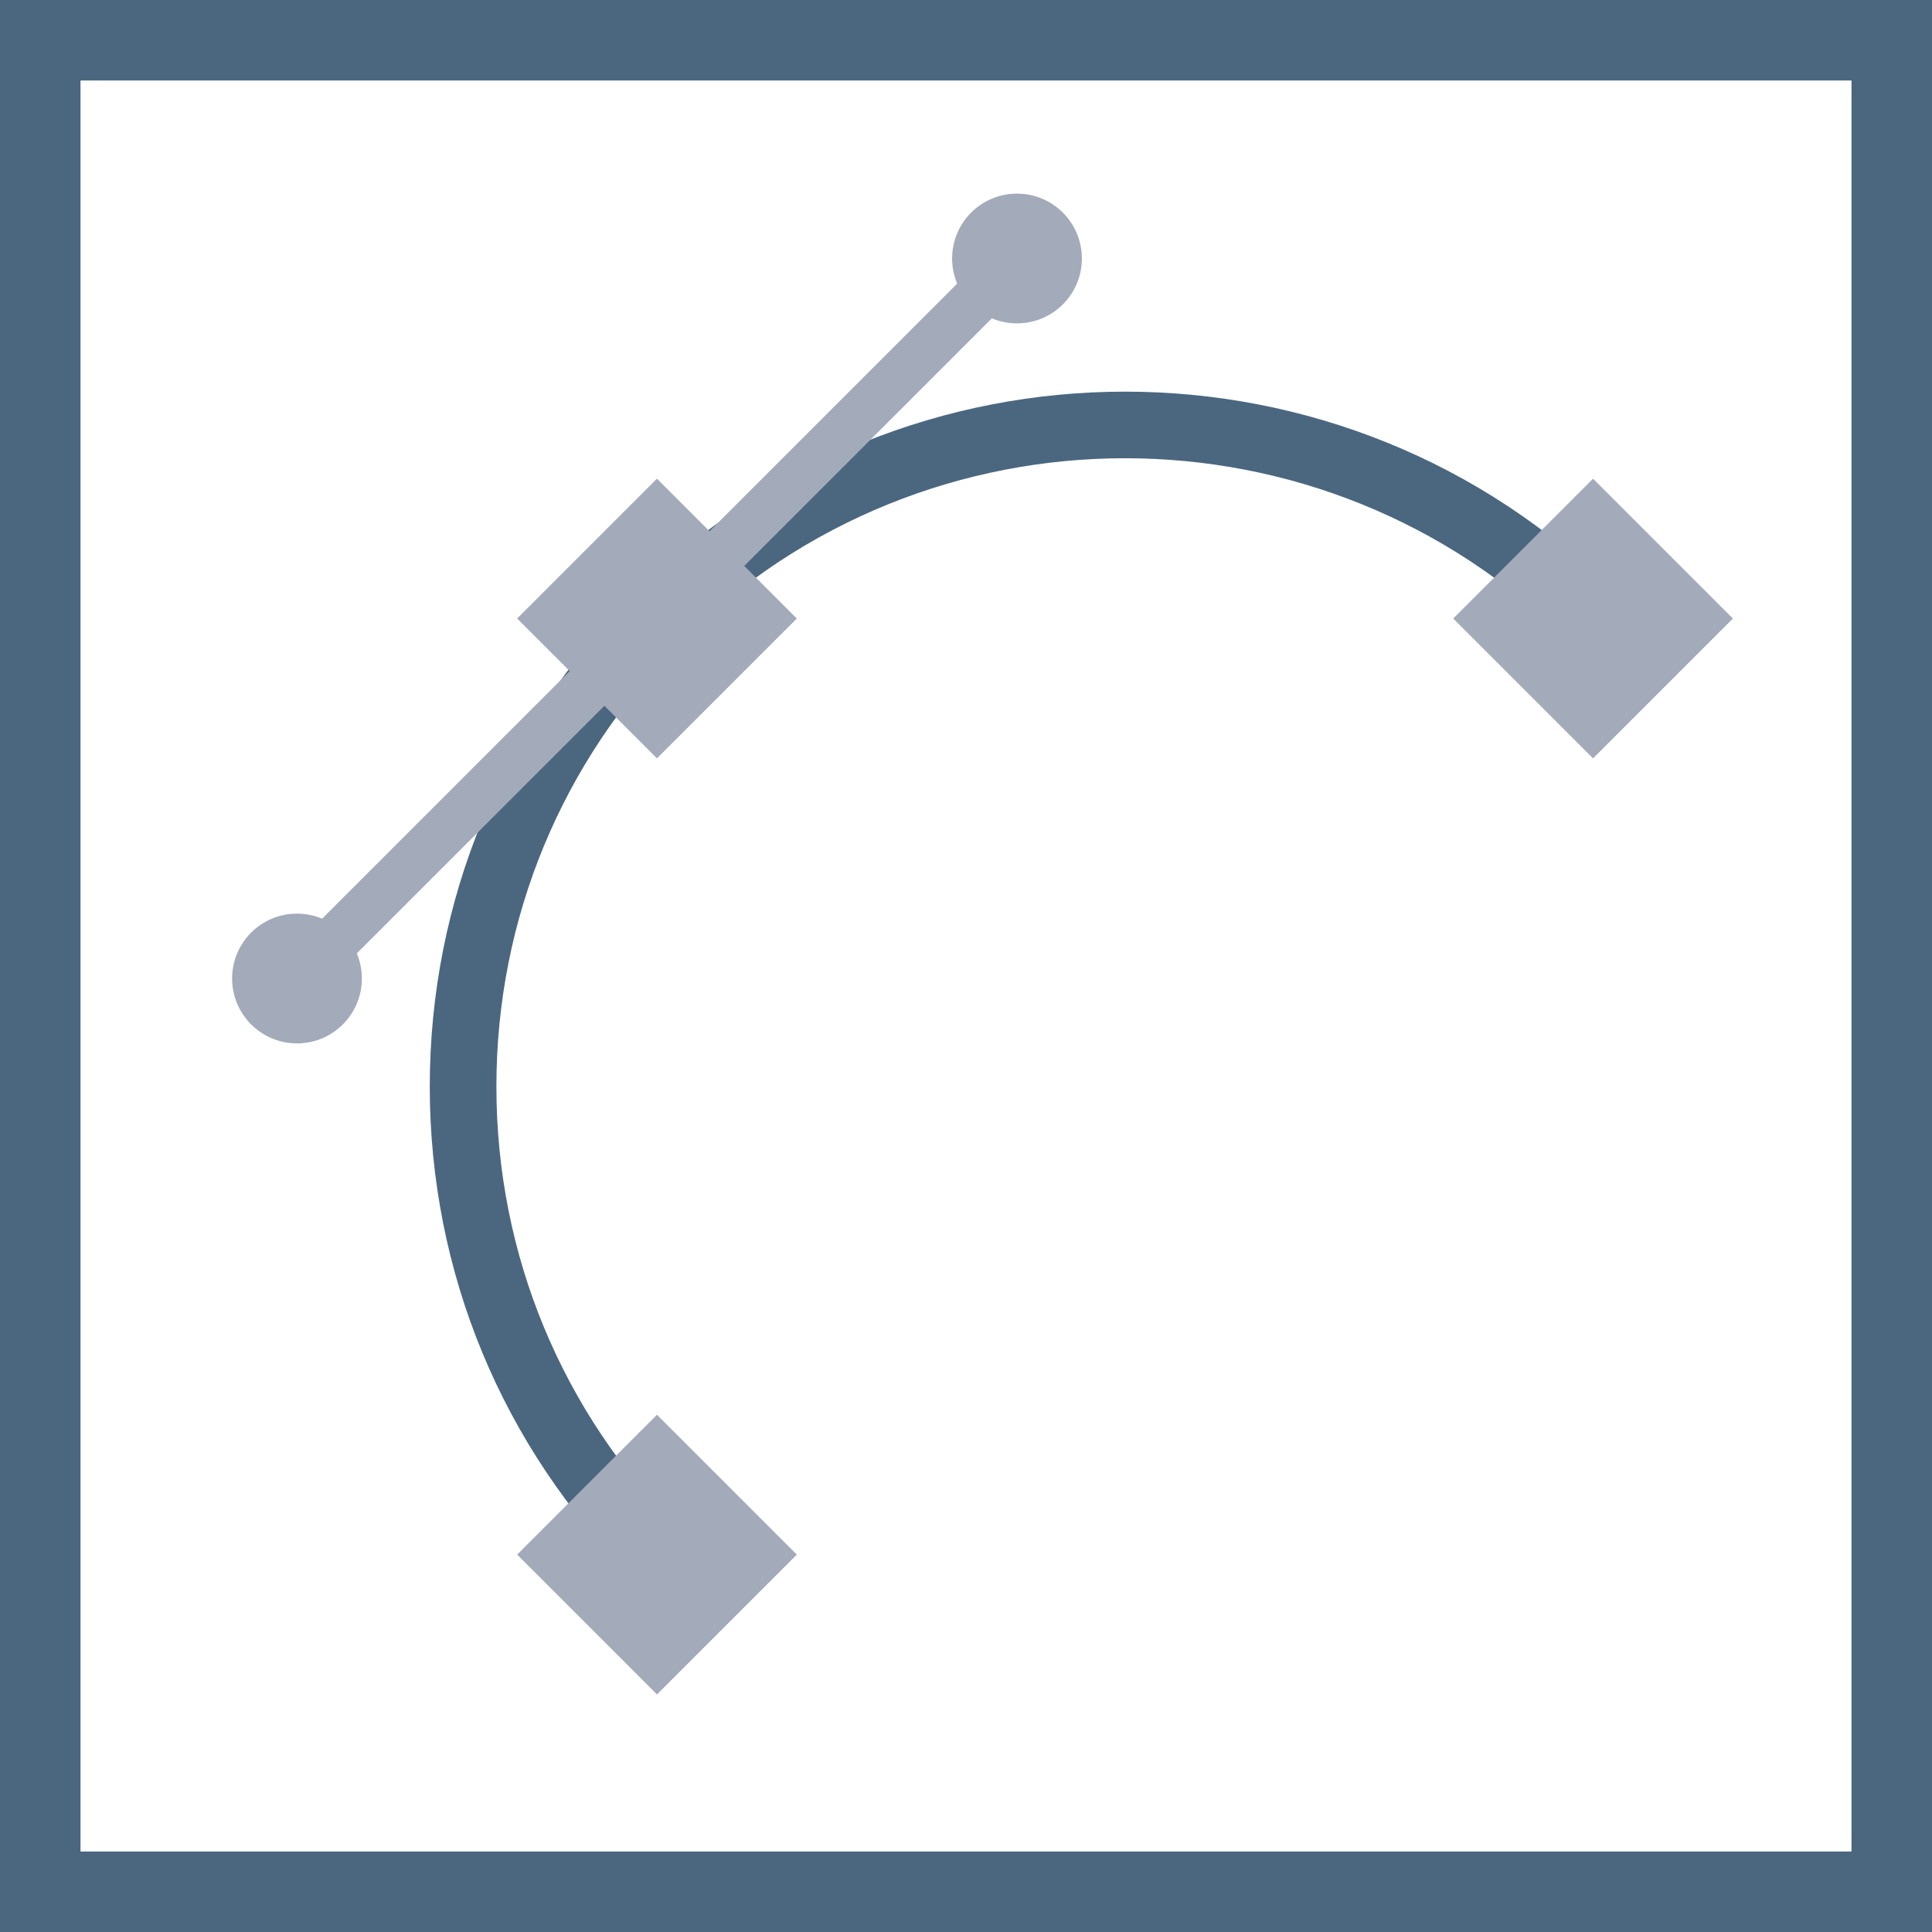
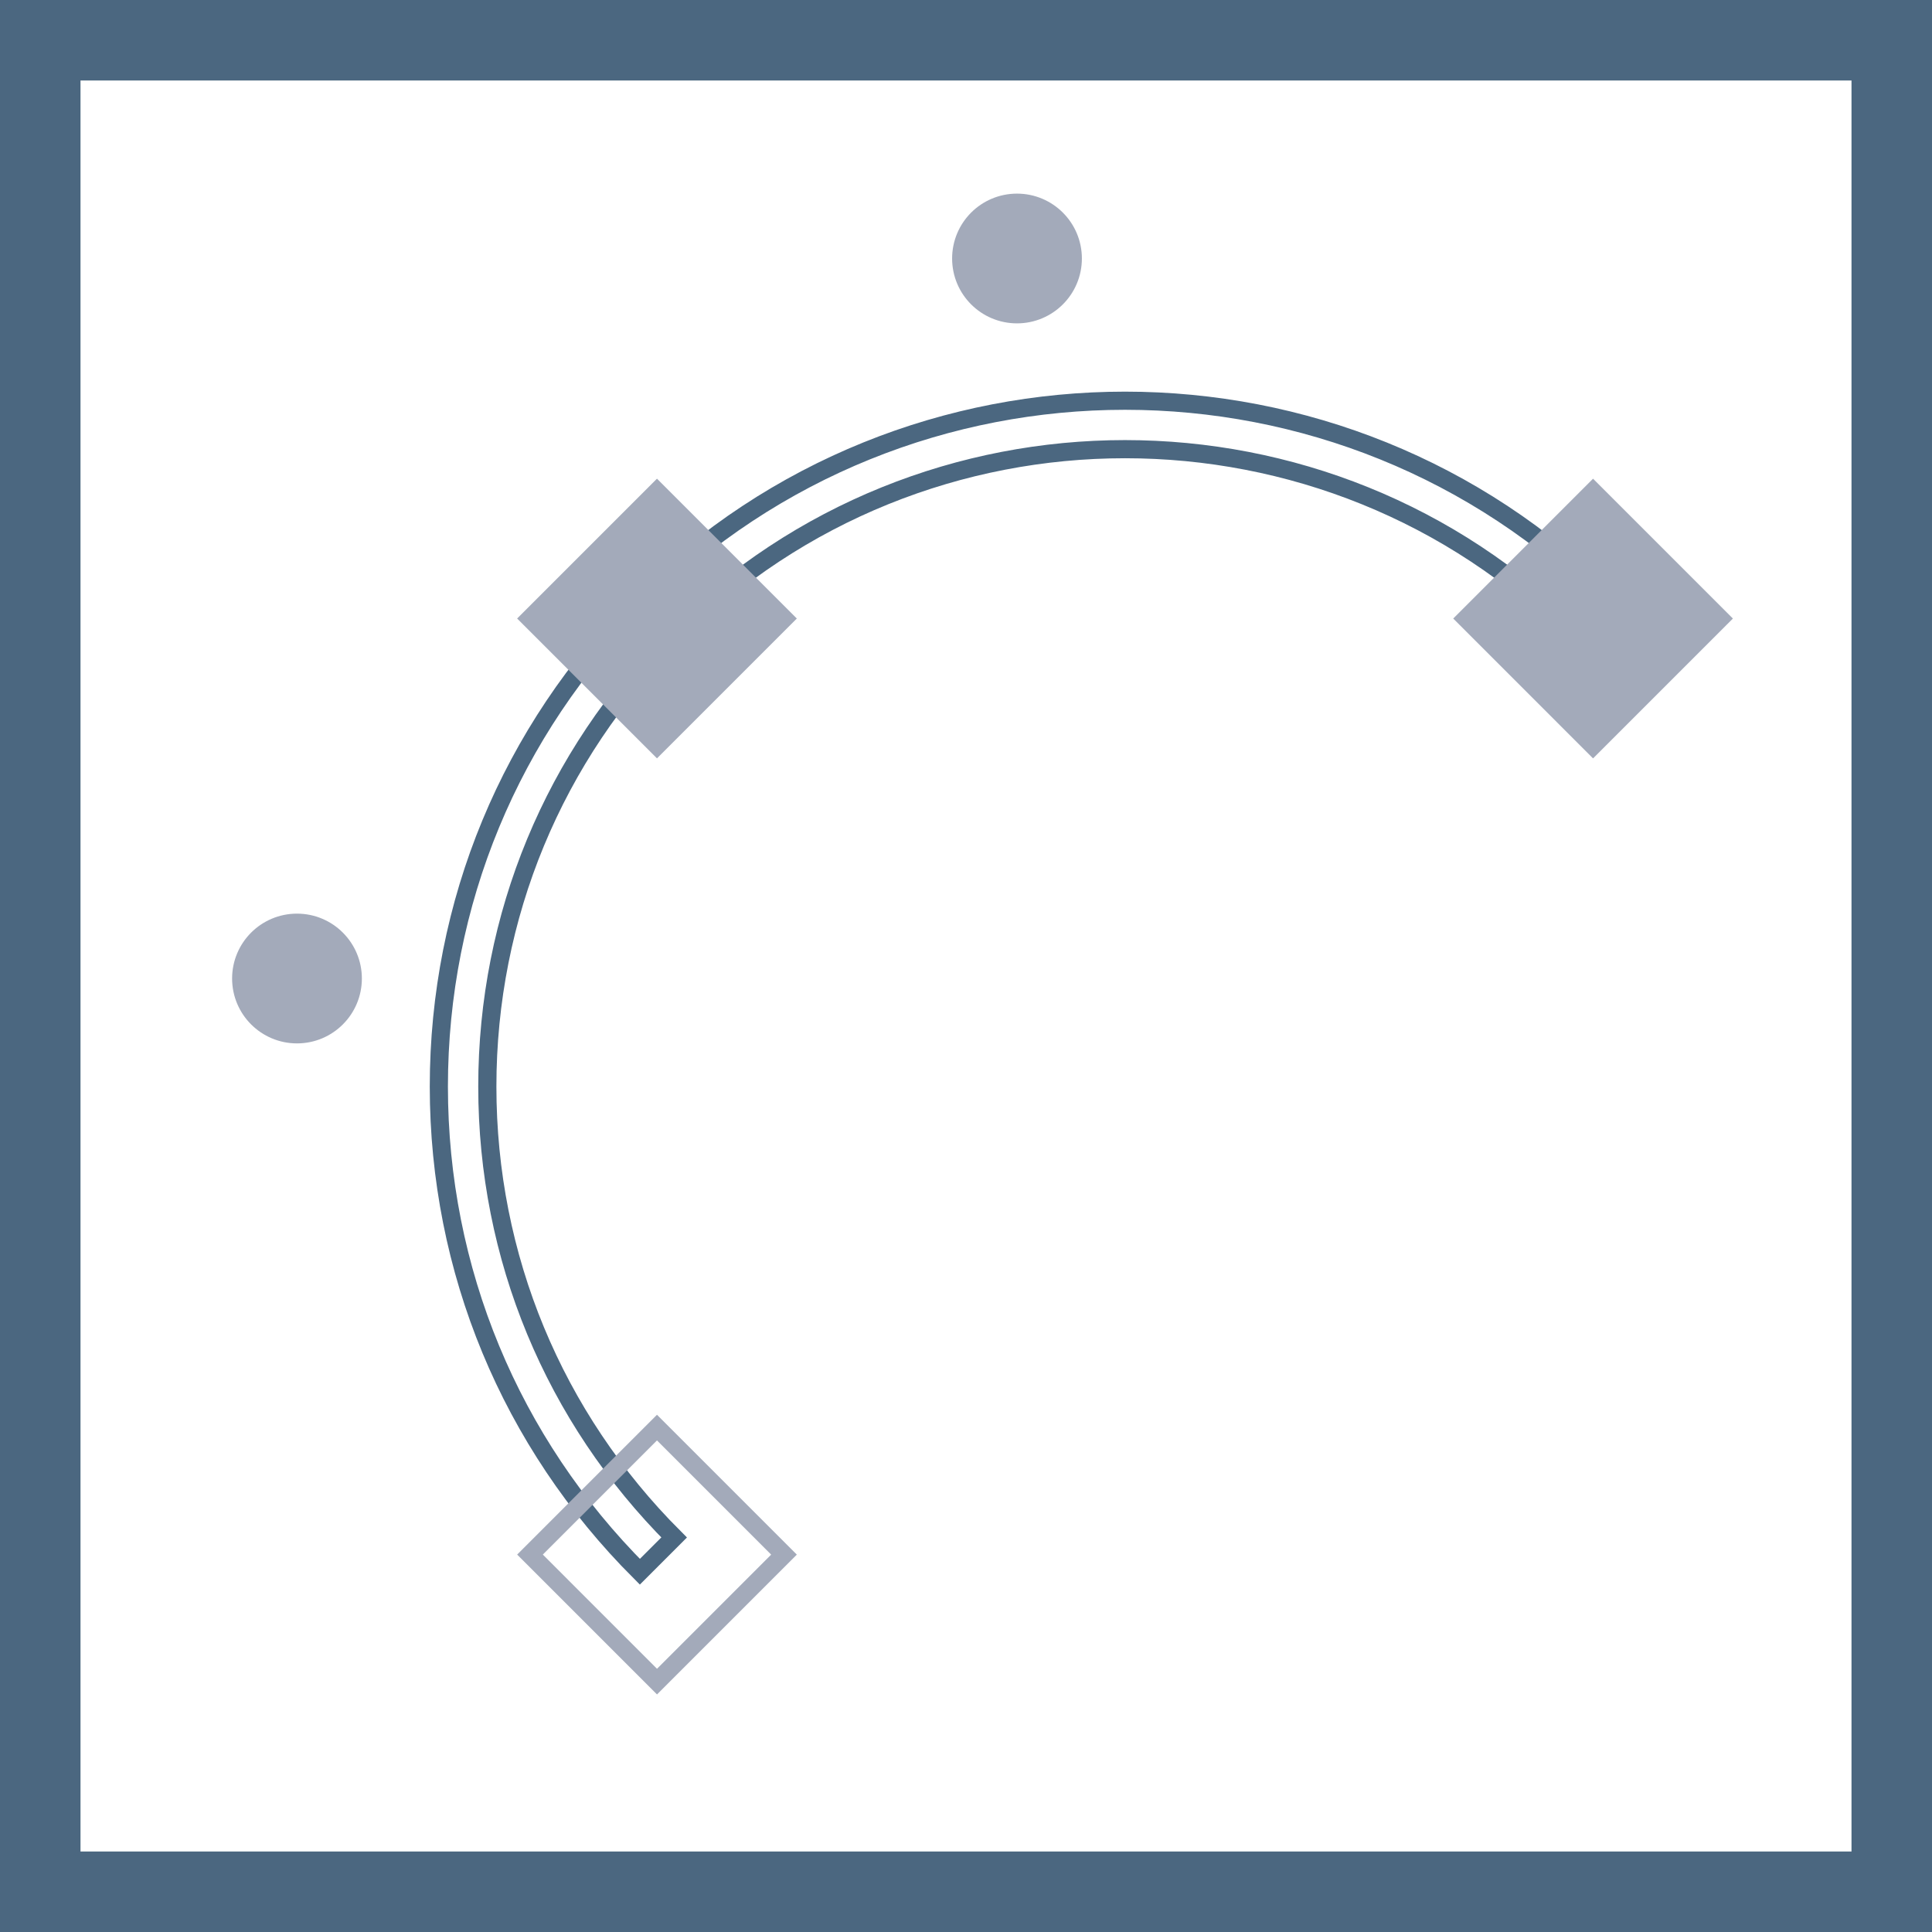
<svg xmlns="http://www.w3.org/2000/svg" width="96px" height="96px" viewBox="0 0 96 96" version="1.1">
  <title>Page 1</title>
  <desc>Created with Sketch.</desc>
  <defs />
  <g id="Welcome" stroke="none" stroke-width="1" fill="none" fill-rule="evenodd">
    <g id="Desktop-graphisme" transform="translate(-771, -1766)">
      <g id="Page-1" transform="translate(773, 1768)">
        <polygon id="Stroke-1" stroke="#4B6780" stroke-width="4" points="0 92 92 92 92 0 0 0" />
-         <path d="M78.01,27.882 L76.308,29.585 C63.953,17.23 43.85,17.23 31.497,29.585 C25.512,35.57 22.215,43.527 22.215,51.991 C22.215,60.454 25.512,68.411 31.497,74.396 L29.794,76.099 C23.354,69.659 19.808,61.098 19.806,51.991 C19.806,42.884 23.354,34.321 29.794,27.882 C43.087,14.588 64.716,14.588 78.01,27.882" id="Fill-3" fill="#4B6780" />
        <path d="M78.01,27.882 L76.308,29.585 C63.953,17.23 43.85,17.23 31.497,29.585 C25.512,35.57 22.215,43.527 22.215,51.991 C22.215,60.454 25.512,68.411 31.497,74.396 L29.794,76.099 C23.354,69.659 19.808,61.098 19.806,51.991 C19.806,42.884 23.354,34.321 29.794,27.882 C43.087,14.588 64.716,14.588 78.01,27.882 Z" id="Stroke-4" stroke="#4B6780" stroke-width="0.902" />
-         <polygon id="Fill-5" fill="#A3AABA" points="49.076 11.388 13.3 47.164 12.213 46.078 47.99 10.302" />
-         <polygon id="Stroke-6" stroke="#A3AABA" stroke-width="0.902" points="49.076 11.388 13.3 47.164 12.213 46.078 47.99 10.302" />
-         <polygon id="Fill-7" fill="#333E48" points="36.956 28.734 30.645 35.045 24.334 28.734 30.645 22.423" />
        <path d="M9.984,46.622 C9.984,45.091 11.226,43.849 12.757,43.849 C14.289,43.849 15.53,45.091 15.53,46.622 C15.53,48.153 14.289,49.395 12.757,49.395 C11.226,49.395 9.984,48.153 9.984,46.622" id="Fill-8" fill="#A3AABA" />
        <path d="M9.984,46.622 C9.984,45.091 11.226,43.849 12.757,43.849 C14.289,43.849 15.53,45.091 15.53,46.622 C15.53,48.153 14.289,49.395 12.757,49.395 C11.226,49.395 9.984,48.153 9.984,46.622 Z" id="Stroke-9" stroke="#A3AABA" stroke-width="0.902" />
        <path d="M45.761,10.845 C45.761,9.313 47.002,8.072 48.534,8.072 C50.065,8.072 51.307,9.313 51.307,10.845 C51.307,12.376 50.065,13.617 48.534,13.617 C47.002,13.617 45.761,12.376 45.761,10.845" id="Fill-10" fill="#A3AABA" />
        <path d="M45.761,10.845 C45.761,9.313 47.002,8.072 48.534,8.072 C50.065,8.072 51.307,9.313 51.307,10.845 C51.307,12.376 50.065,13.617 48.534,13.617 C47.002,13.617 45.761,12.376 45.761,10.845 Z" id="Stroke-11" stroke="#A3AABA" stroke-width="0.902" />
        <polygon id="Fill-12" fill="#A3AABA" points="36.956 28.734 30.645 35.045 24.334 28.734 30.645 22.423" />
        <polygon id="Stroke-13" stroke="#A3AABA" stroke-width="0.902" points="36.956 28.734 30.645 35.045 24.334 28.734 30.645 22.423" />
-         <polygon id="Fill-14" fill="#A3AABA" points="36.956 75.248 30.646 81.558 24.335 75.246 30.645 68.936" />
        <polygon id="Stroke-15" stroke="#A3AABA" stroke-width="0.902" points="36.956 75.248 30.646 81.558 24.335 75.246 30.645 68.936" />
        <polygon id="Fill-16" fill="#A3AABA" points="83.469 28.735 77.158 35.046 70.848 28.735 77.158 22.424" />
        <polygon id="Stroke-17" stroke="#A3AABA" stroke-width="0.902" points="83.469 28.735 77.158 35.046 70.848 28.735 77.158 22.424" />
      </g>
    </g>
  </g>
</svg>